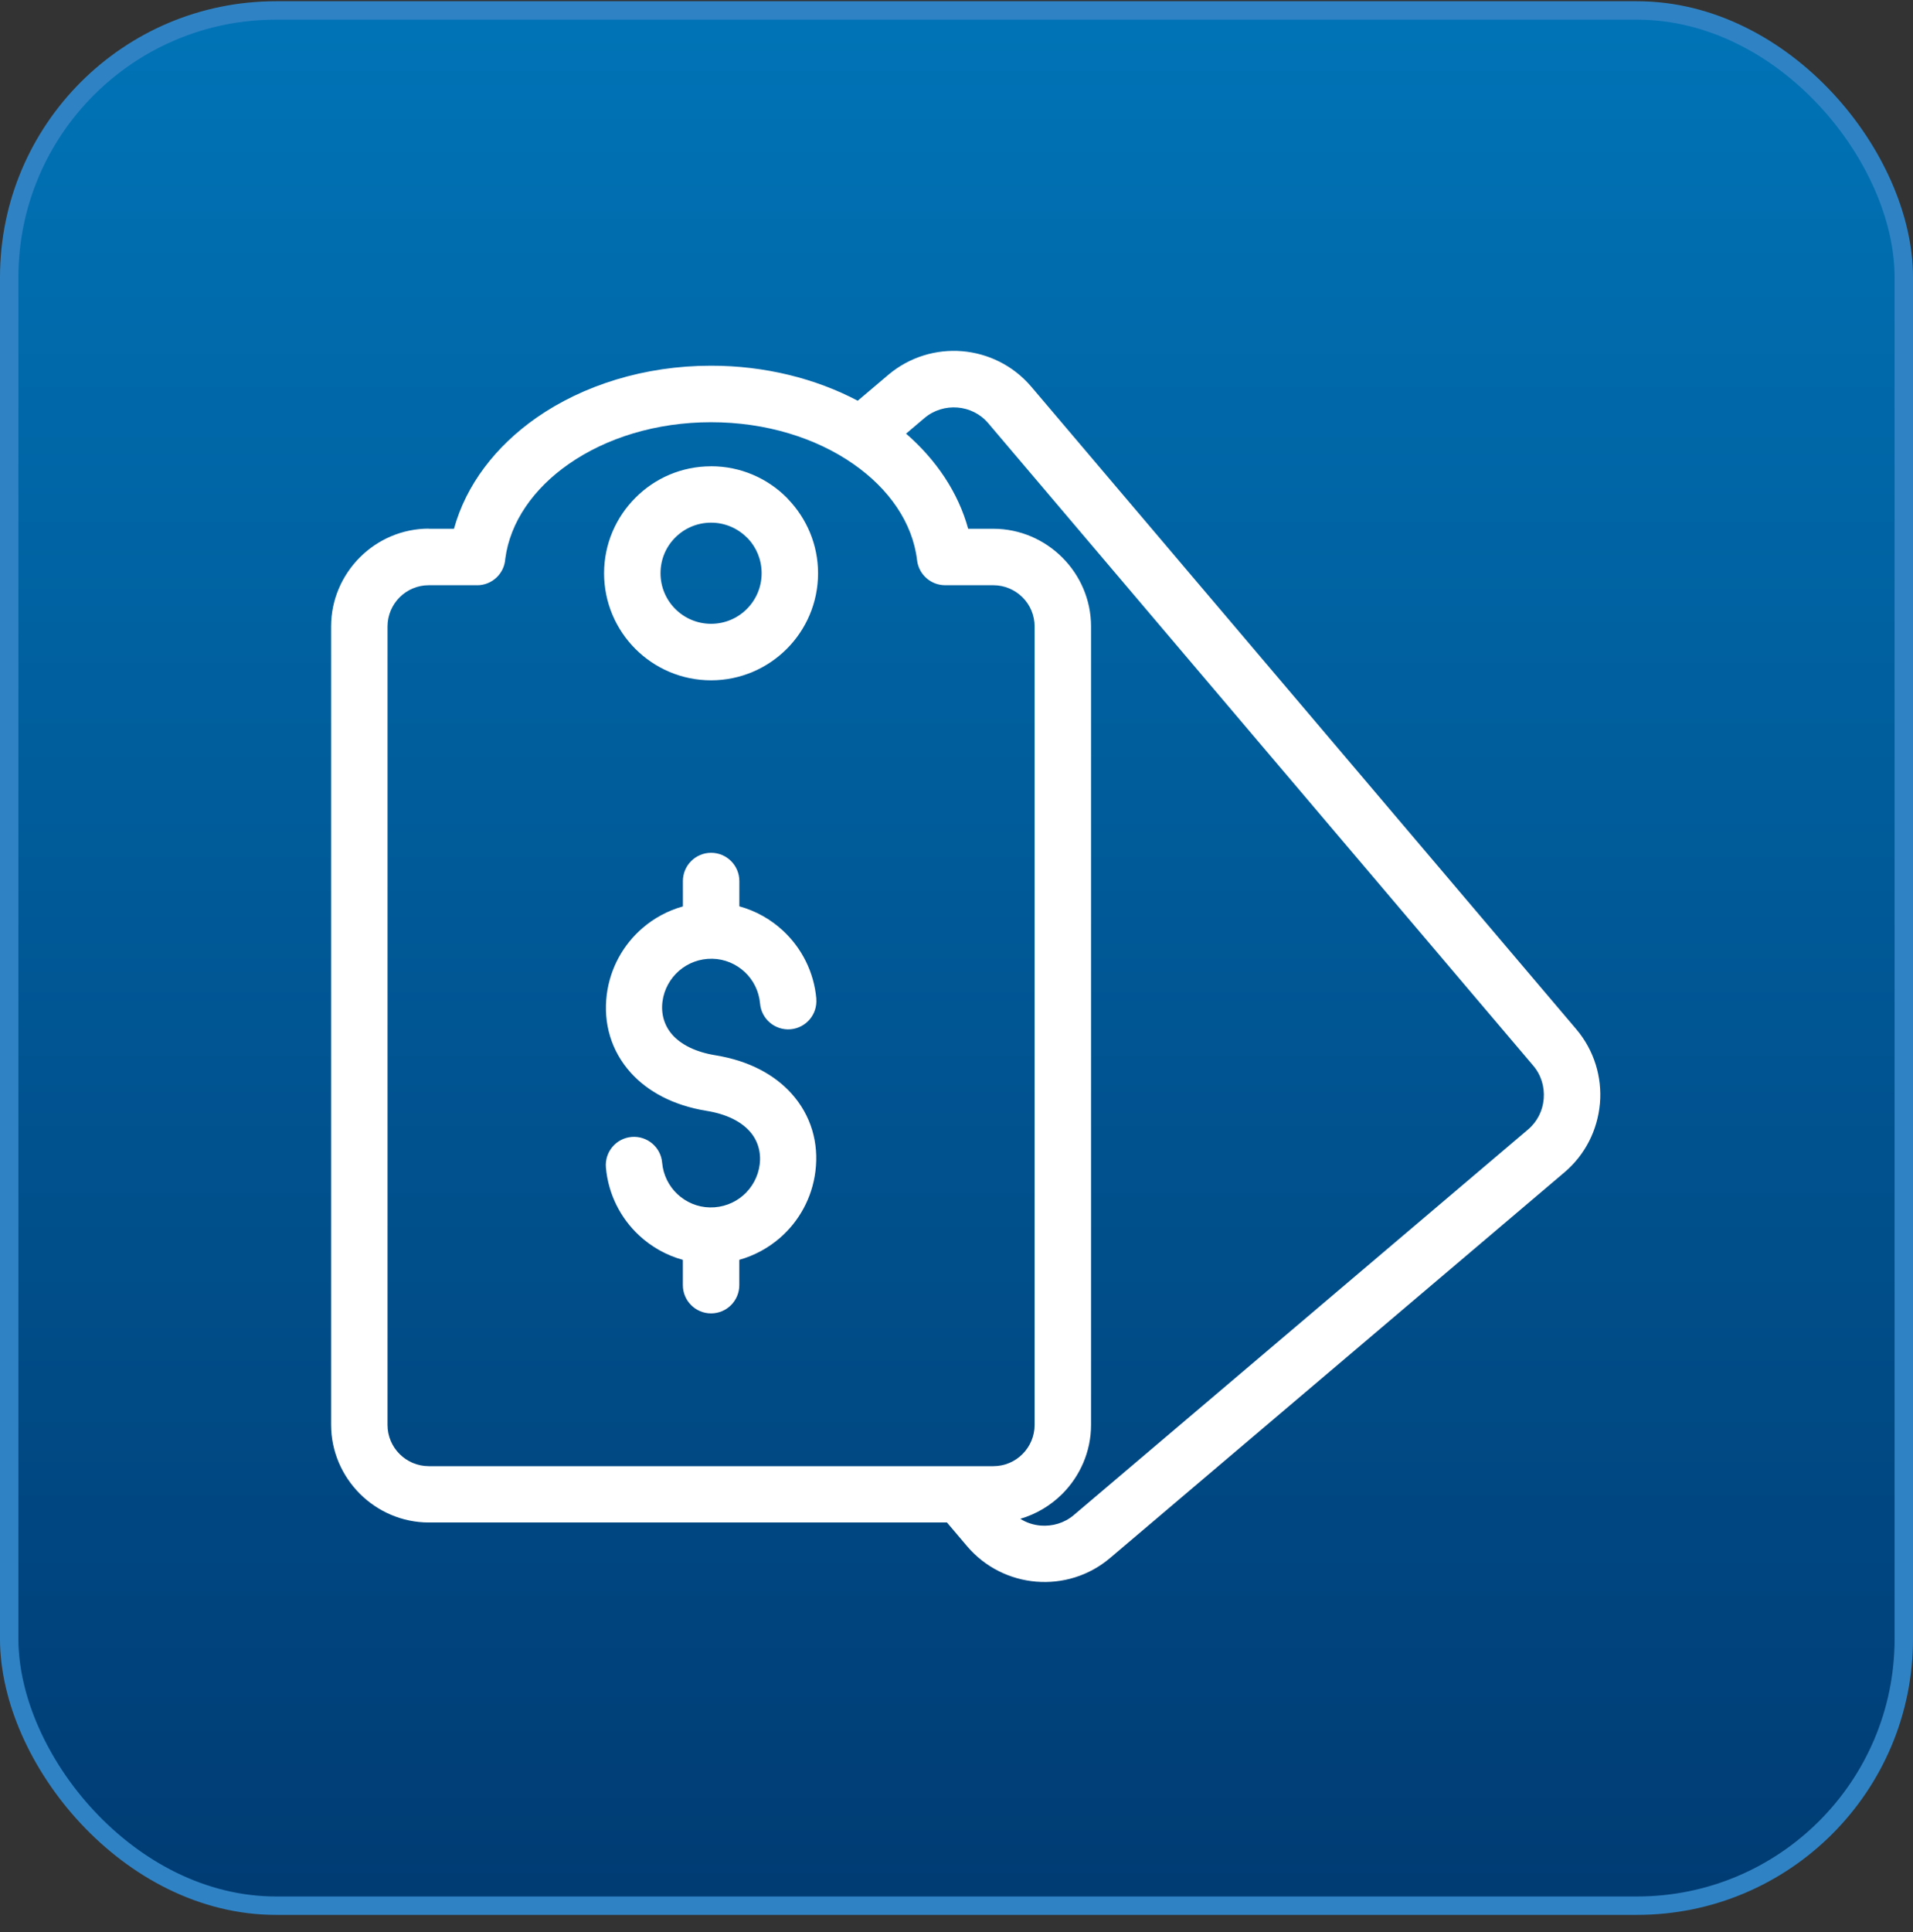
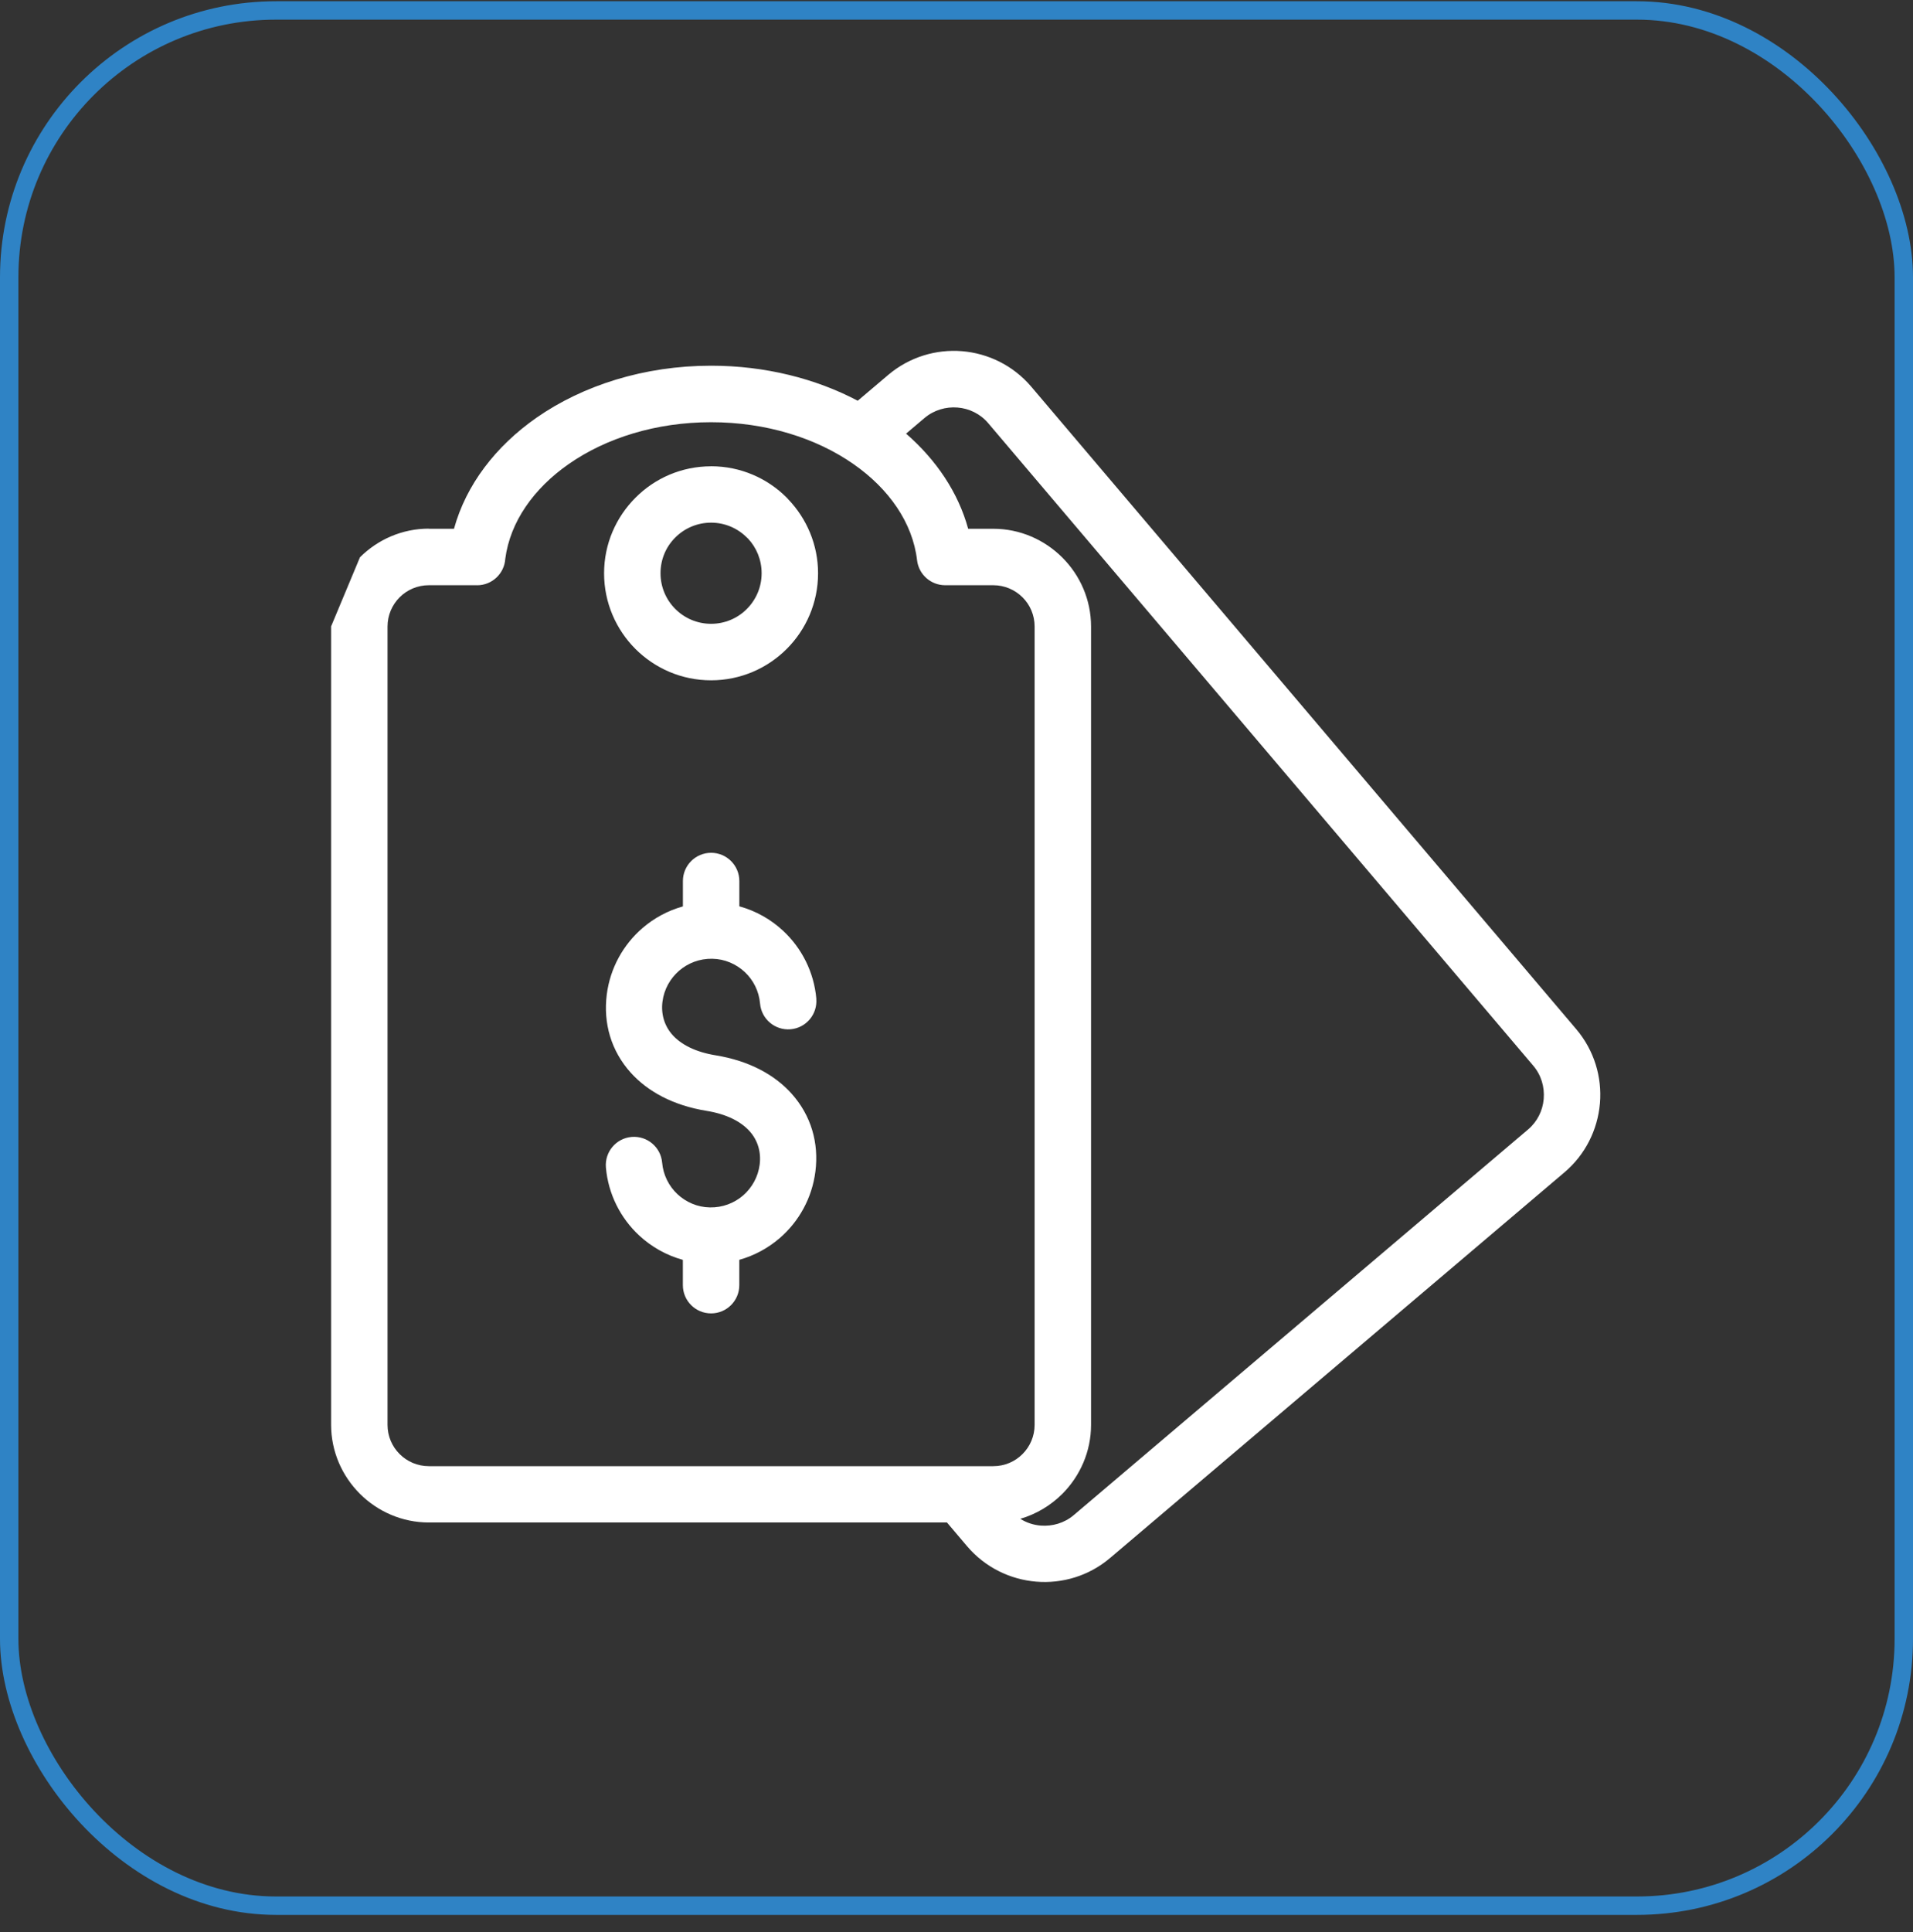
<svg xmlns="http://www.w3.org/2000/svg" width="104" height="105" viewBox="0 0 104 105" fill="none">
  <rect x="0" y="0" width="104" height="105" fill="#333333" stroke="none" />
-   <rect x="0.5" y="0.568" width="103" height="103" rx="14.5" fill="url(#paint0_linear_2654_3848)" />
  <rect x="0.5" y="0.568" width="103" height="103" rx="14.5" stroke="#2F83C5" />
-   <path d="M23.315 28.737H24.681C25.339 26.347 26.944 24.252 29.173 22.697C31.689 20.945 35.022 19.875 38.658 19.875C41.606 19.875 44.355 20.579 46.631 21.779L48.31 20.356C49.463 19.39 50.905 18.974 52.298 19.086C53.706 19.201 55.074 19.852 56.061 21.011L85.693 55.933C86.677 57.094 87.098 58.548 86.981 59.956L86.976 60.004C86.847 61.395 86.197 62.743 85.051 63.714L60.353 84.67C59.194 85.655 57.742 86.073 56.337 85.958C54.927 85.843 53.559 85.19 52.572 84.029L51.482 82.743H23.315C21.859 82.743 20.532 82.145 19.566 81.184L19.557 81.174C18.596 80.211 18 78.884 18 77.43V34.045C18 32.589 18.598 31.262 19.559 30.296L19.569 30.287C20.532 29.326 21.859 28.73 23.313 28.73L23.315 28.737ZM49.258 23.567C50.905 24.997 52.094 26.768 52.634 28.737H54C55.456 28.737 56.783 29.335 57.749 30.296L57.758 30.305C58.72 31.269 59.315 32.596 59.315 34.05V77.435C59.315 78.891 58.717 80.218 57.756 81.184L57.747 81.193C57.119 81.818 56.337 82.29 55.468 82.543C55.806 82.757 56.188 82.879 56.576 82.911C57.209 82.961 57.862 82.777 58.375 82.341L83.073 61.384C83.579 60.956 83.867 60.358 83.922 59.739L83.924 59.709C83.975 59.079 83.791 58.428 83.354 57.916L53.724 22.998C53.29 22.486 52.68 22.198 52.057 22.148C51.427 22.097 50.776 22.283 50.263 22.716L49.256 23.569L49.258 23.567ZM44.377 54.277C44.449 55.121 43.826 55.864 42.981 55.938C42.137 56.009 41.395 55.386 41.321 54.542C41.261 53.861 40.951 53.258 40.491 52.828C40.022 52.391 39.401 52.117 38.724 52.106C38.039 52.092 37.404 52.338 36.921 52.755C36.438 53.173 36.1 53.764 36.015 54.438C35.93 55.105 36.114 55.749 36.562 56.248C37.036 56.773 37.811 57.175 38.901 57.352C40.73 57.651 42.108 58.408 43.028 59.429C44.095 60.613 44.527 62.117 44.329 63.67C44.145 65.121 43.428 66.388 42.395 67.283C41.763 67.828 41.013 68.237 40.192 68.468V69.845C40.192 70.692 39.504 71.379 38.658 71.379C37.811 71.379 37.124 70.692 37.124 69.845V68.47C36.22 68.221 35.406 67.757 34.741 67.138C33.736 66.2 33.067 64.903 32.94 63.449C32.869 62.605 33.492 61.862 34.336 61.789C35.18 61.717 35.923 62.34 35.997 63.185C36.056 63.863 36.367 64.466 36.827 64.898C37.296 65.335 37.917 65.609 38.593 65.62C39.279 65.634 39.913 65.388 40.396 64.972C40.879 64.553 41.215 63.962 41.3 63.288C41.385 62.621 41.201 61.977 40.753 61.478C40.279 60.951 39.502 60.549 38.414 60.372C36.586 60.075 35.208 59.316 34.29 58.297C33.223 57.113 32.791 55.609 32.986 54.056C33.17 52.605 33.888 51.338 34.923 50.443C35.553 49.898 36.305 49.489 37.126 49.261V47.881C37.126 47.035 37.814 46.347 38.66 46.347C39.506 46.347 40.194 47.035 40.194 47.881V49.256C41.098 49.505 41.914 49.969 42.579 50.59C43.584 51.529 44.253 52.826 44.38 54.279L44.377 54.277ZM38.658 25.34C40.261 25.34 41.717 25.991 42.77 27.044L42.855 27.138C43.855 28.185 44.474 29.602 44.474 31.156C44.474 32.759 43.823 34.215 42.77 35.268C41.719 36.319 40.261 36.973 38.658 36.973C37.055 36.973 35.599 36.322 34.545 35.268C33.494 34.217 32.841 32.759 32.841 31.156C32.841 29.555 33.494 28.102 34.548 27.049C35.596 25.993 37.052 25.342 38.658 25.342V25.34ZM40.601 29.21C40.104 28.714 39.417 28.405 38.658 28.405C37.899 28.405 37.209 28.714 36.714 29.21C36.215 29.703 35.909 30.39 35.909 31.154C35.909 31.913 36.218 32.603 36.714 33.097C37.211 33.594 37.899 33.902 38.658 33.902C39.417 33.902 40.107 33.594 40.601 33.097C41.098 32.6 41.406 31.913 41.406 31.154C41.406 30.42 41.123 29.758 40.666 29.27L40.601 29.21ZM25.937 31.805H23.313C22.694 31.805 22.131 32.056 21.728 32.46C21.319 32.87 21.068 33.431 21.068 34.052V77.437C21.068 78.056 21.319 78.619 21.724 79.022C22.133 79.431 22.694 79.682 23.315 79.682H54.003C54.621 79.682 55.185 79.431 55.587 79.026C55.997 78.617 56.247 78.056 56.247 77.435V34.05C56.247 33.431 55.997 32.867 55.592 32.465C55.182 32.056 54.621 31.805 54 31.805H51.376C50.608 31.802 49.946 31.225 49.856 30.445C49.617 28.41 48.329 26.563 46.392 25.216C44.368 23.806 41.652 22.946 38.658 22.946C35.663 22.946 32.947 23.806 30.923 25.216C29.01 26.549 27.731 28.364 27.469 30.372C27.418 31.172 26.751 31.807 25.939 31.807L25.937 31.805Z" fill="white" />
+   <path d="M23.315 28.737H24.681C25.339 26.347 26.944 24.252 29.173 22.697C31.689 20.945 35.022 19.875 38.658 19.875C41.606 19.875 44.355 20.579 46.631 21.779L48.31 20.356C49.463 19.39 50.905 18.974 52.298 19.086C53.706 19.201 55.074 19.852 56.061 21.011L85.693 55.933C86.677 57.094 87.098 58.548 86.981 59.956L86.976 60.004C86.847 61.395 86.197 62.743 85.051 63.714L60.353 84.67C59.194 85.655 57.742 86.073 56.337 85.958C54.927 85.843 53.559 85.19 52.572 84.029L51.482 82.743H23.315C21.859 82.743 20.532 82.145 19.566 81.184L19.557 81.174C18.596 80.211 18 78.884 18 77.43V34.045L19.569 30.287C20.532 29.326 21.859 28.73 23.313 28.73L23.315 28.737ZM49.258 23.567C50.905 24.997 52.094 26.768 52.634 28.737H54C55.456 28.737 56.783 29.335 57.749 30.296L57.758 30.305C58.72 31.269 59.315 32.596 59.315 34.05V77.435C59.315 78.891 58.717 80.218 57.756 81.184L57.747 81.193C57.119 81.818 56.337 82.29 55.468 82.543C55.806 82.757 56.188 82.879 56.576 82.911C57.209 82.961 57.862 82.777 58.375 82.341L83.073 61.384C83.579 60.956 83.867 60.358 83.922 59.739L83.924 59.709C83.975 59.079 83.791 58.428 83.354 57.916L53.724 22.998C53.29 22.486 52.68 22.198 52.057 22.148C51.427 22.097 50.776 22.283 50.263 22.716L49.256 23.569L49.258 23.567ZM44.377 54.277C44.449 55.121 43.826 55.864 42.981 55.938C42.137 56.009 41.395 55.386 41.321 54.542C41.261 53.861 40.951 53.258 40.491 52.828C40.022 52.391 39.401 52.117 38.724 52.106C38.039 52.092 37.404 52.338 36.921 52.755C36.438 53.173 36.1 53.764 36.015 54.438C35.93 55.105 36.114 55.749 36.562 56.248C37.036 56.773 37.811 57.175 38.901 57.352C40.73 57.651 42.108 58.408 43.028 59.429C44.095 60.613 44.527 62.117 44.329 63.67C44.145 65.121 43.428 66.388 42.395 67.283C41.763 67.828 41.013 68.237 40.192 68.468V69.845C40.192 70.692 39.504 71.379 38.658 71.379C37.811 71.379 37.124 70.692 37.124 69.845V68.47C36.22 68.221 35.406 67.757 34.741 67.138C33.736 66.2 33.067 64.903 32.94 63.449C32.869 62.605 33.492 61.862 34.336 61.789C35.18 61.717 35.923 62.34 35.997 63.185C36.056 63.863 36.367 64.466 36.827 64.898C37.296 65.335 37.917 65.609 38.593 65.62C39.279 65.634 39.913 65.388 40.396 64.972C40.879 64.553 41.215 63.962 41.3 63.288C41.385 62.621 41.201 61.977 40.753 61.478C40.279 60.951 39.502 60.549 38.414 60.372C36.586 60.075 35.208 59.316 34.29 58.297C33.223 57.113 32.791 55.609 32.986 54.056C33.17 52.605 33.888 51.338 34.923 50.443C35.553 49.898 36.305 49.489 37.126 49.261V47.881C37.126 47.035 37.814 46.347 38.66 46.347C39.506 46.347 40.194 47.035 40.194 47.881V49.256C41.098 49.505 41.914 49.969 42.579 50.59C43.584 51.529 44.253 52.826 44.38 54.279L44.377 54.277ZM38.658 25.34C40.261 25.34 41.717 25.991 42.77 27.044L42.855 27.138C43.855 28.185 44.474 29.602 44.474 31.156C44.474 32.759 43.823 34.215 42.77 35.268C41.719 36.319 40.261 36.973 38.658 36.973C37.055 36.973 35.599 36.322 34.545 35.268C33.494 34.217 32.841 32.759 32.841 31.156C32.841 29.555 33.494 28.102 34.548 27.049C35.596 25.993 37.052 25.342 38.658 25.342V25.34ZM40.601 29.21C40.104 28.714 39.417 28.405 38.658 28.405C37.899 28.405 37.209 28.714 36.714 29.21C36.215 29.703 35.909 30.39 35.909 31.154C35.909 31.913 36.218 32.603 36.714 33.097C37.211 33.594 37.899 33.902 38.658 33.902C39.417 33.902 40.107 33.594 40.601 33.097C41.098 32.6 41.406 31.913 41.406 31.154C41.406 30.42 41.123 29.758 40.666 29.27L40.601 29.21ZM25.937 31.805H23.313C22.694 31.805 22.131 32.056 21.728 32.46C21.319 32.87 21.068 33.431 21.068 34.052V77.437C21.068 78.056 21.319 78.619 21.724 79.022C22.133 79.431 22.694 79.682 23.315 79.682H54.003C54.621 79.682 55.185 79.431 55.587 79.026C55.997 78.617 56.247 78.056 56.247 77.435V34.05C56.247 33.431 55.997 32.867 55.592 32.465C55.182 32.056 54.621 31.805 54 31.805H51.376C50.608 31.802 49.946 31.225 49.856 30.445C49.617 28.41 48.329 26.563 46.392 25.216C44.368 23.806 41.652 22.946 38.658 22.946C35.663 22.946 32.947 23.806 30.923 25.216C29.01 26.549 27.731 28.364 27.469 30.372C27.418 31.172 26.751 31.807 25.939 31.807L25.937 31.805Z" fill="white" />
  <defs>
    <linearGradient id="paint0_linear_2654_3848" x1="52" y1="0.068" x2="52" y2="104.068" gradientUnits="userSpaceOnUse">
      <stop stop-color="#0074B7" />
      <stop offset="1" stop-color="#003B73" />
    </linearGradient>
  </defs>
</svg>